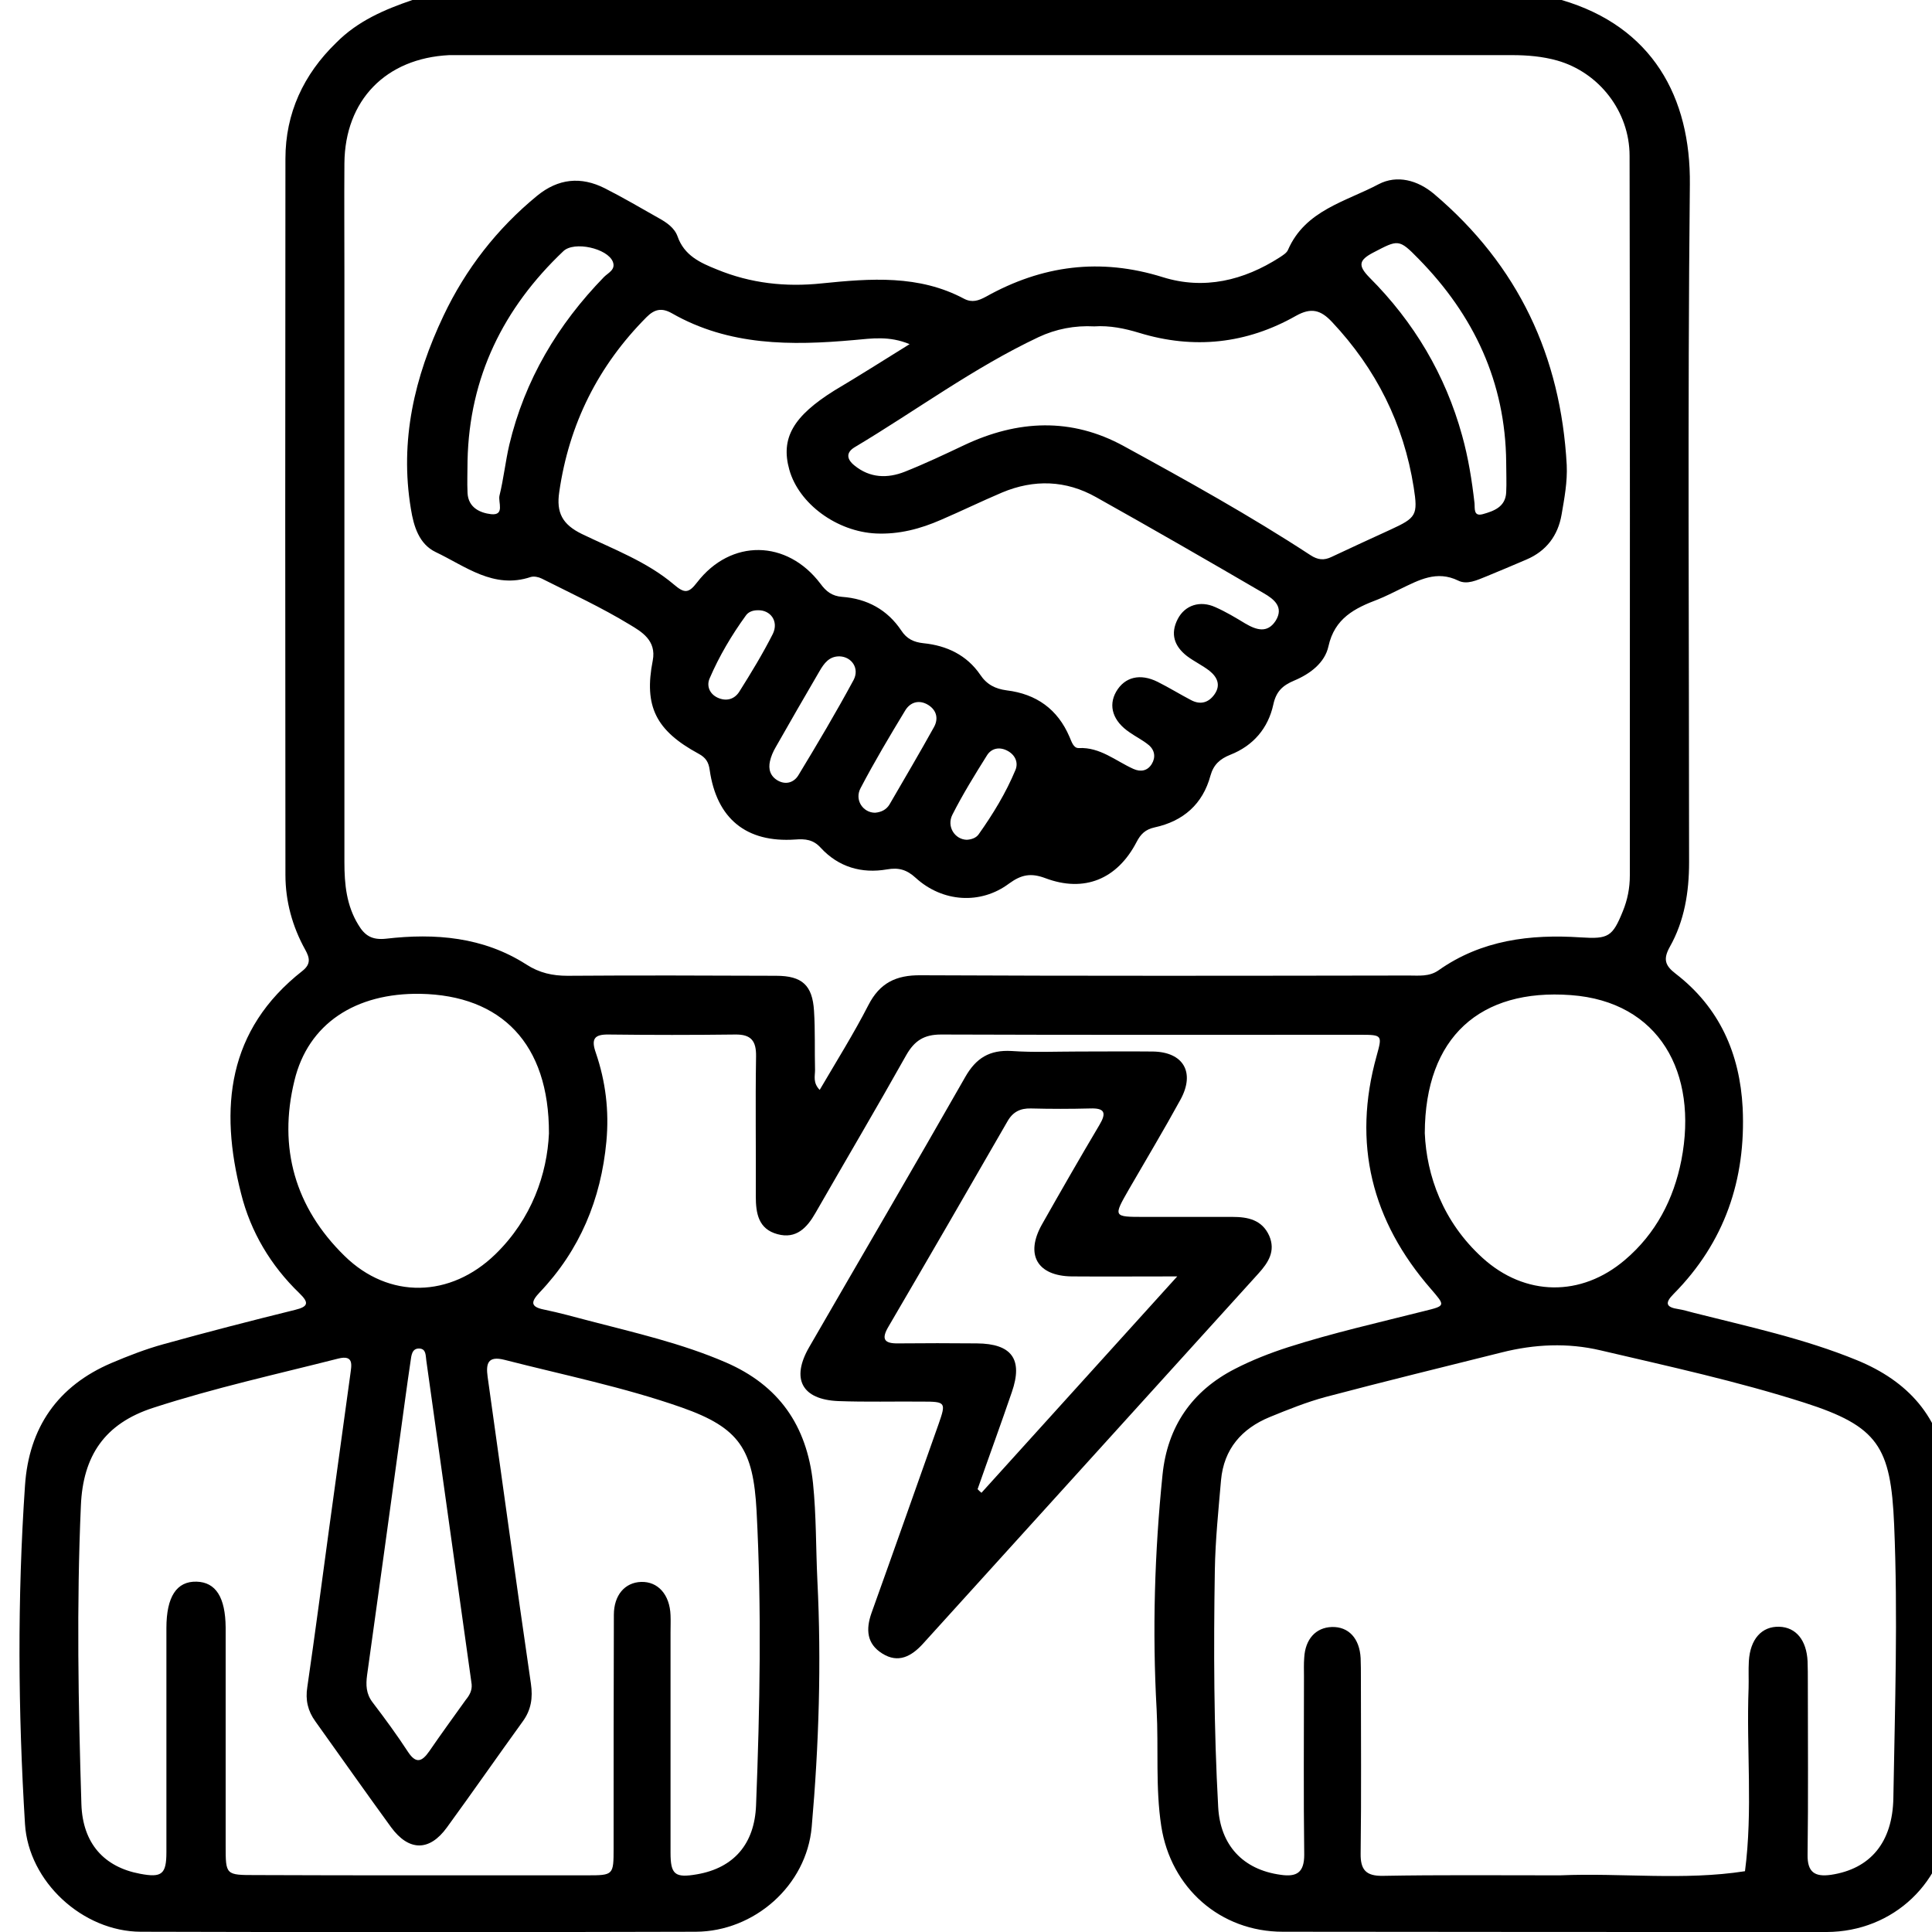
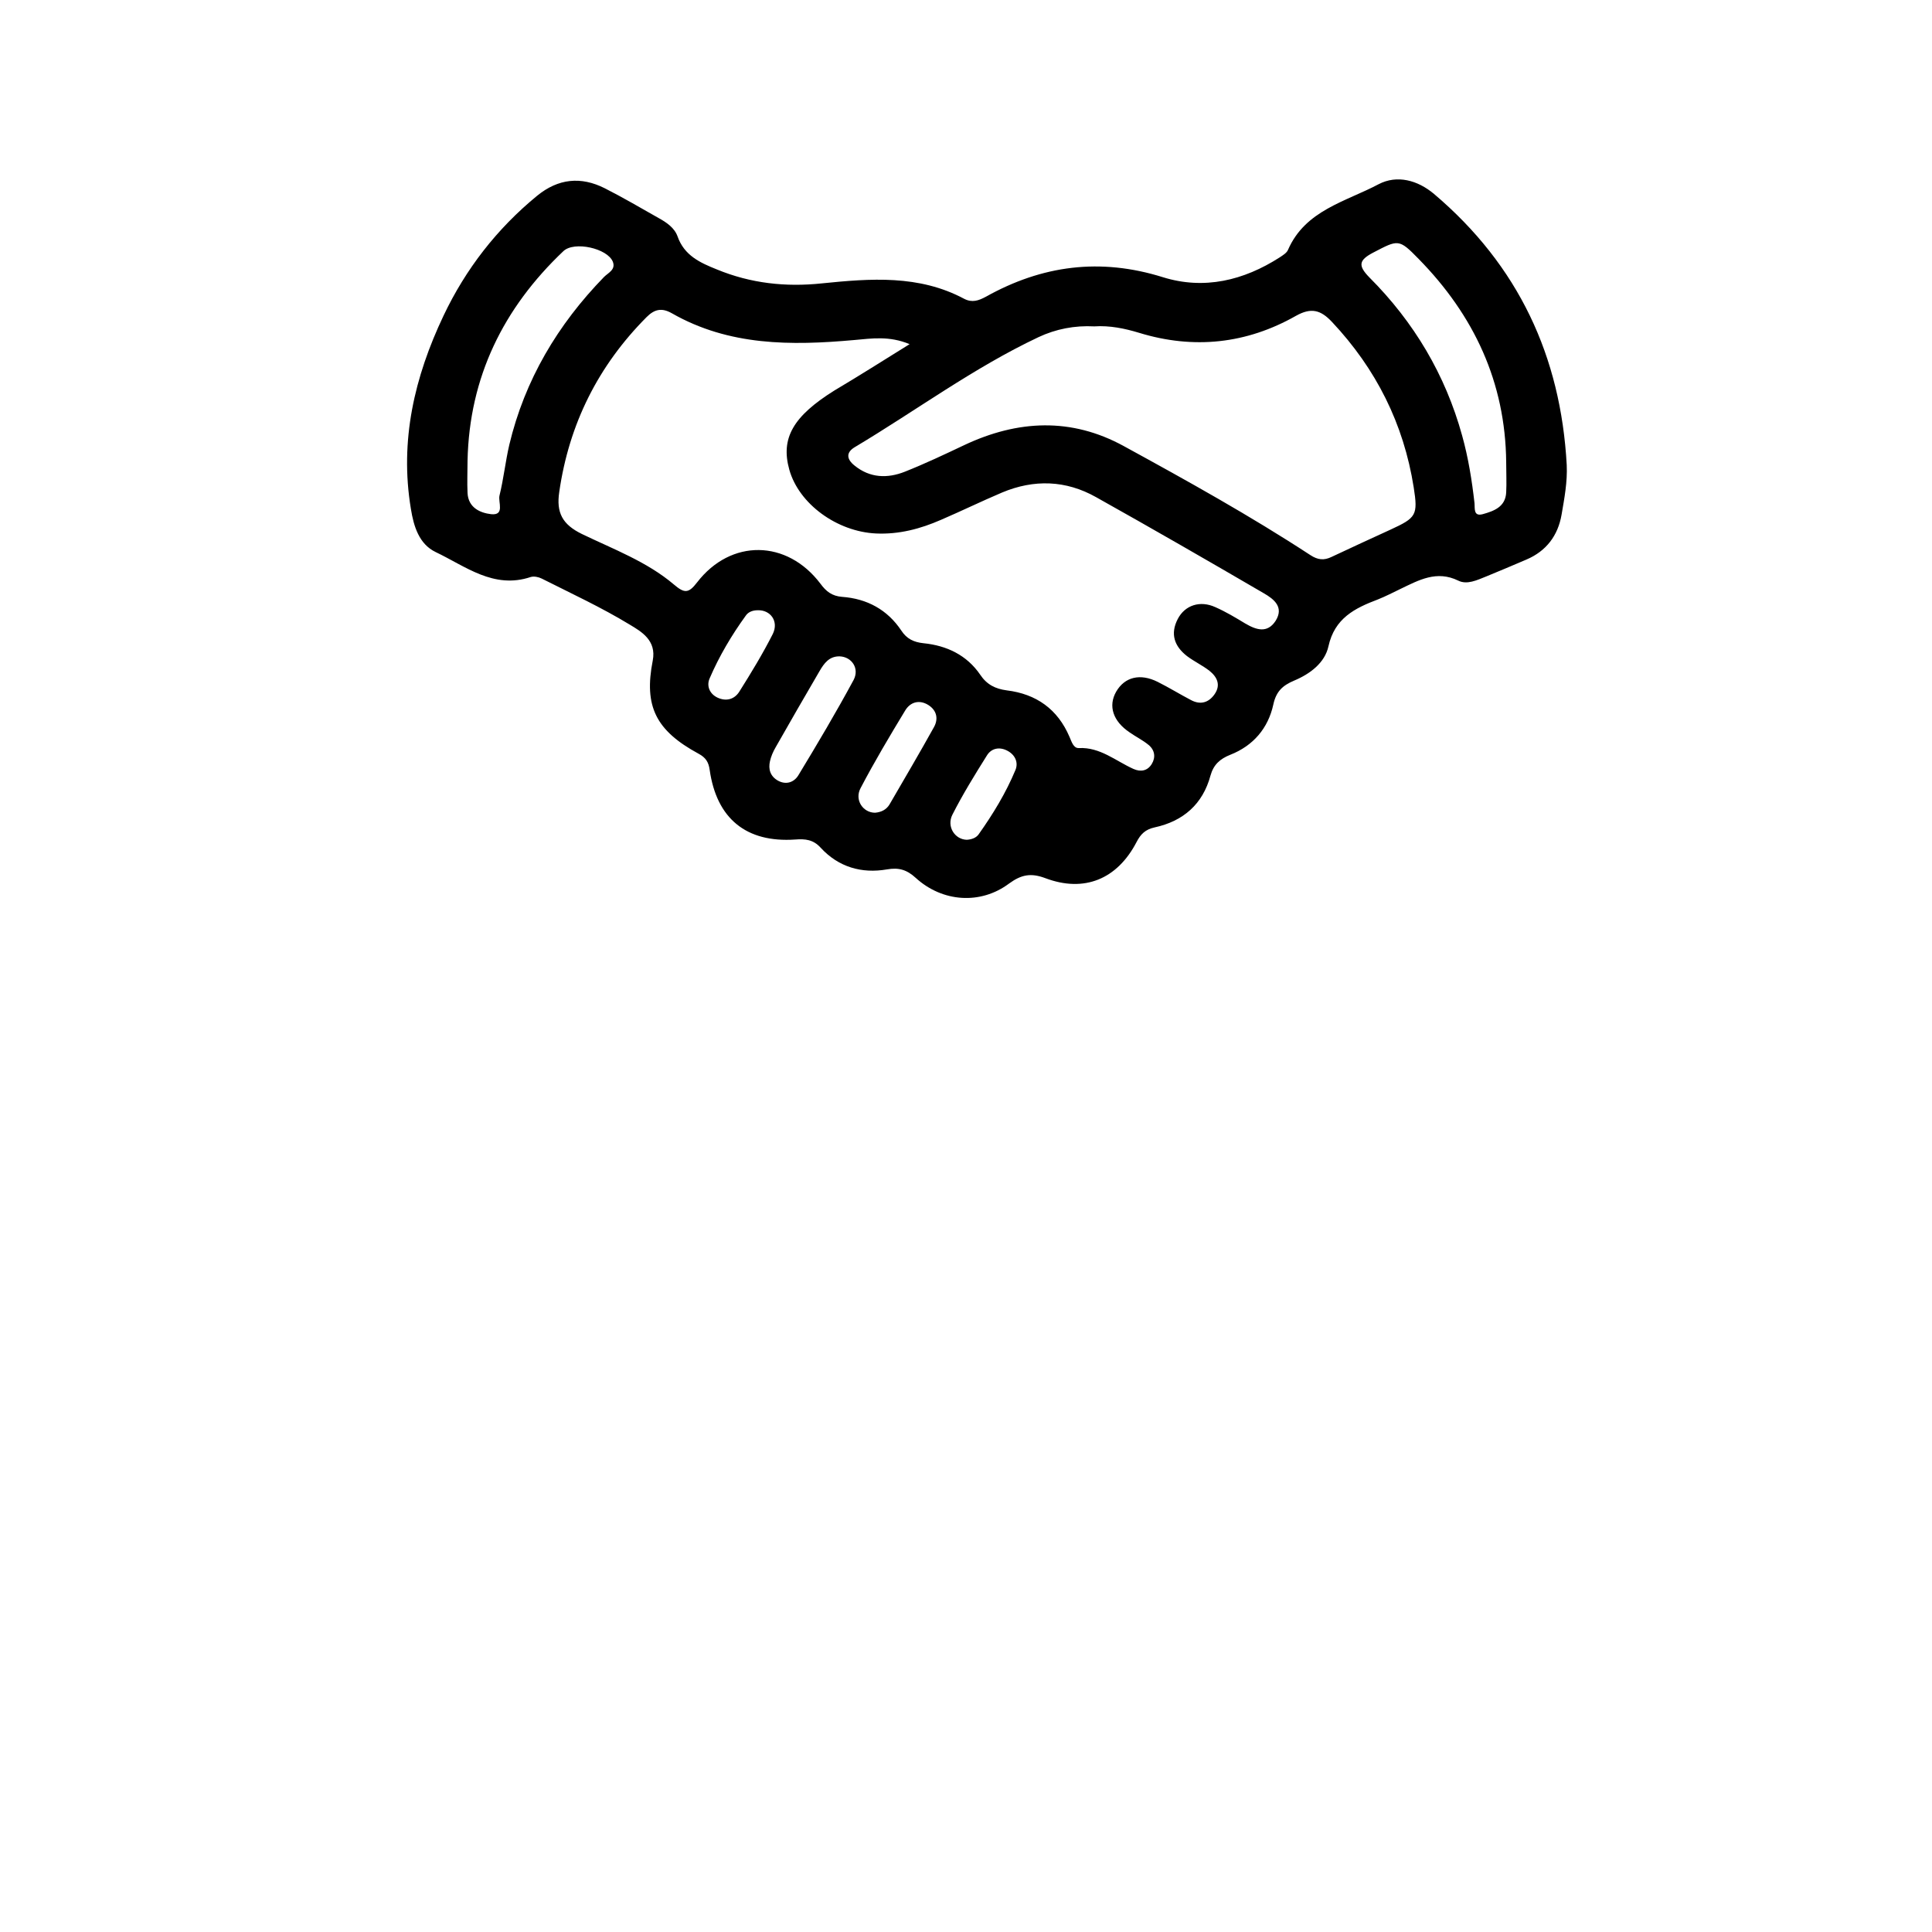
<svg xmlns="http://www.w3.org/2000/svg" version="1.1" id="Layer_1" x="0px" y="0px" viewBox="0 0 75 75" style="enable-background:new 0 0 75 75;" xml:space="preserve">
  <g id="l9W3Ph.tif">
    <g>
-       <path d="M16.01,0c14.87,0,29.74,0,44.61,0c3.52,1.03,5.02,3.77,4.98,7.17c-0.09,8.76-0.03,17.53-0.03,26.3    c0,1.16-0.18,2.28-0.75,3.29c-0.26,0.47-0.19,0.72,0.23,1.04c1.7,1.31,2.49,3.1,2.6,5.21c0.13,2.78-0.7,5.22-2.68,7.22    c-0.36,0.36-0.29,0.52,0.19,0.59c0.19,0.03,0.39,0.09,0.58,0.14c2.13,0.54,4.29,1,6.34,1.84c1.98,0.81,3.26,2.2,3.52,4.4    c0.06,0.46,0.12,0.93,0.18,1.39c0,3.72,0,7.43,0,11.15c-0.03,0.24-0.08,0.49-0.09,0.73c-0.15,2.58-2.18,4.52-4.78,4.53    C63.88,75,56.84,75,49.8,74.99c-2.43,0-4.35-1.7-4.72-4.1c-0.23-1.5-0.1-3.02-0.18-4.53c-0.17-3.05-0.08-6.09,0.23-9.12    c0.19-1.85,1.13-3.24,2.81-4.1c0.66-0.34,1.35-0.61,2.06-0.84c1.75-0.56,3.53-0.96,5.31-1.41c0.81-0.2,0.8-0.2,0.24-0.85    c-2.3-2.64-3.06-5.65-2.11-9.05c0.22-0.8,0.23-0.82-0.63-0.82c-5.43,0-10.85,0.01-16.28-0.01c-0.66,0-1.03,0.24-1.35,0.8    c-1.15,2.05-2.35,4.08-3.52,6.12c-0.33,0.58-0.75,1.03-1.48,0.83c-0.74-0.2-0.84-0.81-0.84-1.47c0.01-1.81-0.02-3.62,0.01-5.43    c0.01-0.6-0.19-0.86-0.81-0.85c-1.63,0.02-3.27,0.02-4.91,0c-0.56-0.01-0.69,0.17-0.5,0.71c0.38,1.11,0.52,2.25,0.41,3.44    c-0.21,2.25-1.03,4.22-2.59,5.86c-0.33,0.35-0.39,0.56,0.18,0.67c0.58,0.12,1.16,0.28,1.73,0.43c1.8,0.47,3.61,0.88,5.32,1.62    c2.05,0.89,3.14,2.44,3.38,4.68c0.13,1.26,0.11,2.52,0.17,3.78c0.16,3.19,0.06,6.39-0.22,9.57c-0.2,2.28-2.23,4.06-4.5,4.07    c-7.18,0.02-14.37,0.02-21.55,0c-2.25-0.01-4.35-1.94-4.49-4.18c-0.27-4.38-0.3-8.76,0-13.14c0.15-2.25,1.27-3.87,3.36-4.76    c0.66-0.28,1.33-0.54,2.02-0.73c1.69-0.47,3.4-0.91,5.1-1.33c0.54-0.13,0.54-0.29,0.17-0.65c-1.11-1.07-1.89-2.38-2.26-3.86    c-0.85-3.32-0.54-6.36,2.38-8.65c0.34-0.27,0.28-0.51,0.11-0.82c-0.5-0.9-0.77-1.88-0.77-2.91c-0.01-9.27-0.01-18.53,0-27.8    c0-1.76,0.7-3.27,1.97-4.5C13.89,0.81,14.93,0.37,16.01,0z M31.82,42.31c0.65-1.11,1.32-2.18,1.89-3.29    c0.44-0.86,1.07-1.17,2.03-1.16c6.32,0.03,12.63,0.02,18.95,0.01c0.39,0,0.79,0.05,1.15-0.2c1.67-1.18,3.56-1.41,5.53-1.28    c1.07,0.07,1.23-0.03,1.63-1.02c0.18-0.44,0.27-0.9,0.27-1.38c0-9.31,0.01-18.63-0.01-27.94c0-1.73-1.19-3.24-2.81-3.7    c-0.57-0.16-1.16-0.21-1.76-0.21c-13.58,0-27.15,0-40.73,0c-0.17,0-0.35,0-0.52,0c-2.46,0.12-4.05,1.75-4.07,4.2    c-0.01,1.44,0,2.87,0,4.31c0,7.61,0,15.21,0,22.82c0,0.86,0.08,1.68,0.54,2.43c0.25,0.42,0.53,0.6,1.08,0.54    c1.9-0.22,3.77-0.07,5.44,1c0.51,0.33,1.02,0.44,1.6,0.44c2.7-0.02,5.4-0.01,8.1,0c1.01,0,1.41,0.37,1.47,1.36    c0.05,0.77,0.02,1.54,0.04,2.3C31.64,41.77,31.55,42.03,31.82,42.31z M60.27,72.8c0.1,0,0.2,0,0.3,0c2.39-0.1,4.79,0.21,7.17-0.16    c0.31-2.36,0.05-4.74,0.14-7.11c0.01-0.35-0.01-0.69,0.01-1.04c0.05-0.86,0.5-1.36,1.18-1.34c0.65,0.02,1.06,0.52,1.1,1.34    c0.01,0.27,0.01,0.55,0.01,0.82c0,2.23,0.02,4.46-0.01,6.69c-0.01,0.68,0.28,0.87,0.91,0.78c1.53-0.23,2.39-1.26,2.42-2.98    c0.06-3.54,0.18-7.08,0.03-10.62c-0.13-3.02-0.62-3.81-3.49-4.73c-2.6-0.83-5.26-1.41-7.91-2.03c-1.27-0.3-2.56-0.24-3.83,0.08    c-2.28,0.57-4.57,1.13-6.84,1.73c-0.74,0.2-1.46,0.49-2.17,0.78c-1.09,0.45-1.78,1.24-1.89,2.45c-0.1,1.16-0.22,2.32-0.24,3.48    c-0.05,3.07-0.04,6.14,0.13,9.21c0.08,1.47,0.95,2.43,2.43,2.63c0.62,0.09,0.91-0.09,0.91-0.78c-0.03-2.3-0.01-4.61-0.01-6.91    c0-0.25-0.01-0.5,0.01-0.74c0.04-0.72,0.45-1.17,1.07-1.19c0.65-0.02,1.08,0.44,1.12,1.21c0.01,0.25,0.01,0.5,0.01,0.74    c0,2.28,0.02,4.56-0.01,6.84c-0.01,0.64,0.21,0.88,0.86,0.87C55.86,72.78,58.07,72.8,60.27,72.8z M16.25,72.8    c2.18,0,4.36,0,6.54,0c1.02,0,1.03-0.01,1.03-1.04c0-3.02,0-6.05,0.01-9.07c0-0.77,0.43-1.26,1.06-1.28    c0.65-0.02,1.11,0.49,1.14,1.29c0.01,0.22,0,0.45,0,0.67c0,2.85,0,5.7,0,8.55c0,0.85,0.17,0.99,1.03,0.84    c1.44-0.25,2.23-1.19,2.29-2.67c0.15-3.81,0.22-7.62,0.02-11.44c-0.13-2.39-0.66-3.22-2.9-4.01c-2.25-0.79-4.58-1.26-6.88-1.85    c-0.66-0.17-0.73,0.15-0.66,0.66c0.56,3.97,1.1,7.94,1.68,11.91c0.08,0.55,0.01,1.02-0.32,1.47c-0.99,1.37-1.95,2.75-2.94,4.11    c-0.68,0.94-1.48,0.93-2.17-0.01c-0.99-1.36-1.96-2.74-2.94-4.11c-0.29-0.4-0.39-0.83-0.31-1.33c0.3-2.06,0.57-4.12,0.85-6.18    c0.27-1.99,0.55-3.97,0.82-5.96c0.04-0.33,0.16-0.77-0.47-0.61c-2.4,0.61-4.81,1.14-7.18,1.91c-1.89,0.61-2.73,1.87-2.81,3.8    c-0.17,3.86-0.1,7.73,0.02,11.59c0.05,1.52,0.88,2.44,2.28,2.7c0.84,0.16,1.02,0.02,1.02-0.84c0-2.9,0-5.8,0-8.7    c0-1.22,0.4-1.82,1.17-1.8c0.75,0.02,1.12,0.61,1.13,1.78c0,2.82,0,5.65,0,8.47c0,1.14,0,1.14,1.17,1.14    C12.03,72.8,14.14,72.8,16.25,72.8z M21.31,44c0.01-3.49-1.85-5.36-4.99-5.42c-2.52-0.04-4.36,1.16-4.89,3.37    c-0.64,2.61,0.03,4.93,1.94,6.8c1.73,1.7,4.12,1.63,5.86-0.06C20.65,47.31,21.24,45.56,21.31,44z M55.31,43.99    c0.07,1.64,0.7,3.44,2.24,4.84c1.65,1.5,3.83,1.53,5.53,0.08c1.2-1.02,1.89-2.35,2.19-3.87c0.66-3.4-0.86-6.16-4.29-6.41    C57.47,38.37,55.32,40.25,55.31,43.99z M18.31,65.39c-0.01-0.05-0.01-0.1-0.02-0.15c-0.58-4.14-1.16-8.28-1.74-12.42    c-0.03-0.19,0-0.45-0.26-0.47c-0.31-0.02-0.32,0.29-0.35,0.48c-0.15,1-0.28,2.01-0.42,3.01c-0.42,3.06-0.84,6.12-1.27,9.19    c-0.05,0.38-0.04,0.72,0.21,1.05c0.48,0.63,0.95,1.27,1.38,1.93c0.31,0.47,0.54,0.38,0.82-0.02c0.46-0.67,0.94-1.33,1.42-2    C18.22,65.82,18.33,65.63,18.31,65.39z" />
-       <path d="M41.86,40.82c0.97,0,1.93-0.01,2.9,0c1.18,0.02,1.64,0.81,1.07,1.86c-0.64,1.17-1.33,2.32-2,3.48    c-0.62,1.08-0.62,1.08,0.59,1.08c1.14,0,2.28,0,3.42,0c0.6,0,1.15,0.11,1.43,0.73c0.26,0.6-0.04,1.05-0.42,1.47    c-4.34,4.79-8.68,9.58-13.03,14.38c-0.44,0.48-0.95,0.76-1.57,0.37c-0.61-0.38-0.64-0.94-0.42-1.57c0.88-2.45,1.74-4.9,2.61-7.35    c0.29-0.83,0.27-0.86-0.63-0.86c-1.09-0.01-2.18,0.02-3.27-0.02c-1.41-0.06-1.84-0.86-1.13-2.09c2.02-3.5,4.06-6.98,6.06-10.49    c0.42-0.74,0.95-1.06,1.8-1.01C40.13,40.86,41,40.82,41.86,40.82z M37.95,57.81c0.05,0.05,0.1,0.1,0.15,0.14    c2.49-2.75,4.97-5.49,7.6-8.4c-1.53,0-2.82,0.01-4.1,0c-1.34-0.02-1.81-0.85-1.15-2.02c0.73-1.29,1.47-2.58,2.23-3.86    c0.28-0.47,0.21-0.66-0.36-0.64c-0.77,0.02-1.54,0.02-2.3,0c-0.41-0.01-0.7,0.13-0.91,0.5c-1.53,2.66-3.07,5.32-4.62,7.97    c-0.29,0.49-0.16,0.66,0.38,0.65c1.01-0.01,2.03-0.01,3.05,0c1.36,0.01,1.8,0.62,1.36,1.89C38.85,55.3,38.39,56.55,37.95,57.81z" />
      <path d="M60.82,18.05c0.03,0.66-0.09,1.29-0.2,1.93c-0.14,0.81-0.59,1.41-1.36,1.74c-0.52,0.22-1.05,0.45-1.57,0.66    c-0.35,0.14-0.74,0.33-1.08,0.16c-0.84-0.41-1.53-0.02-2.24,0.32c-0.29,0.14-0.58,0.29-0.88,0.41c-0.9,0.34-1.68,0.73-1.92,1.82    c-0.14,0.64-0.71,1.07-1.33,1.33c-0.45,0.19-0.7,0.42-0.81,0.93c-0.2,0.92-0.78,1.6-1.67,1.95c-0.4,0.16-0.65,0.38-0.77,0.81    c-0.3,1.11-1.06,1.77-2.17,2.01c-0.36,0.08-0.54,0.26-0.7,0.57c-0.75,1.44-2.03,1.97-3.54,1.4c-0.56-0.21-0.93-0.14-1.41,0.21    c-1.11,0.83-2.59,0.72-3.62-0.22c-0.35-0.32-0.66-0.41-1.12-0.33c-0.98,0.17-1.88-0.09-2.57-0.84c-0.29-0.32-0.6-0.35-0.99-0.32    c-1.9,0.13-3.05-0.81-3.32-2.7c-0.04-0.3-0.15-0.48-0.43-0.63c-1.66-0.9-2.13-1.84-1.78-3.62c0.15-0.78-0.44-1.12-0.89-1.39    c-1.1-0.67-2.27-1.21-3.42-1.79c-0.12-0.06-0.3-0.1-0.43-0.06c-1.44,0.48-2.53-0.42-3.69-0.97c-0.64-0.31-0.85-0.99-0.96-1.68    c-0.44-2.65,0.14-5.12,1.27-7.5c0.86-1.81,2.07-3.37,3.63-4.65c0.82-0.67,1.7-0.76,2.63-0.29c0.71,0.36,1.39,0.76,2.08,1.15    c0.31,0.17,0.62,0.38,0.74,0.71c0.26,0.75,0.88,1.03,1.53,1.29c1.31,0.54,2.67,0.69,4.08,0.54c1.88-0.19,3.76-0.34,5.52,0.6    c0.31,0.16,0.56,0.07,0.84-0.08c2.18-1.22,4.44-1.52,6.87-0.76c1.6,0.5,3.14,0.13,4.54-0.77c0.12-0.08,0.27-0.17,0.32-0.29    c0.67-1.54,2.24-1.87,3.52-2.55c0.71-0.37,1.51-0.16,2.15,0.38C58.95,10.31,60.59,13.84,60.82,18.05z M35.31,13.36    c-0.79-0.33-1.47-0.22-2.15-0.16c-2.45,0.22-4.86,0.23-7.08-1.04c-0.39-0.22-0.67-0.16-0.98,0.15c-1.88,1.89-3.01,4.15-3.39,6.79    c-0.12,0.8,0.12,1.26,0.88,1.63c1.22,0.59,2.52,1.07,3.57,1.96c0.41,0.35,0.57,0.35,0.9-0.08c1.31-1.7,3.49-1.67,4.79,0.05    c0.22,0.3,0.45,0.48,0.84,0.51c0.97,0.07,1.76,0.5,2.3,1.31c0.21,0.32,0.48,0.45,0.86,0.49c0.9,0.09,1.68,0.46,2.2,1.22    c0.26,0.39,0.59,0.55,1.03,0.61c1.15,0.14,1.98,0.73,2.44,1.81c0.08,0.18,0.15,0.44,0.36,0.43c0.83-0.04,1.43,0.5,2.12,0.81    c0.29,0.13,0.55,0.07,0.71-0.19c0.16-0.26,0.12-0.54-0.12-0.74c-0.23-0.19-0.5-0.32-0.74-0.49c-0.64-0.43-0.84-1.02-0.52-1.58    c0.33-0.57,0.93-0.72,1.61-0.38c0.44,0.22,0.86,0.48,1.3,0.71c0.36,0.19,0.68,0.1,0.91-0.23c0.25-0.36,0.1-0.67-0.2-0.91    c-0.27-0.21-0.59-0.36-0.87-0.57c-0.49-0.38-0.66-0.86-0.36-1.44c0.28-0.54,0.87-0.73,1.46-0.46c0.41,0.18,0.79,0.41,1.17,0.64    c0.43,0.25,0.85,0.38,1.17-0.11c0.33-0.53-0.06-0.84-0.46-1.07c-2.16-1.26-4.33-2.51-6.51-3.73c-1.17-0.66-2.41-0.7-3.65-0.18    c-0.8,0.34-1.58,0.72-2.37,1.06c-0.8,0.35-1.63,0.57-2.52,0.53c-1.52-0.07-3-1.15-3.37-2.48c-0.34-1.22,0.15-2.07,1.75-3.07    C33.35,14.59,34.28,14,35.31,13.36z M42.48,12.67c-0.76-0.04-1.49,0.1-2.17,0.42c-2.52,1.19-4.75,2.85-7.13,4.27    c-0.35,0.21-0.31,0.47-0.01,0.71c0.6,0.49,1.28,0.51,1.96,0.24c0.78-0.31,1.54-0.67,2.3-1.03c2.08-0.98,4.16-1.08,6.2,0.04    c2.45,1.34,4.9,2.7,7.24,4.23c0.29,0.19,0.53,0.21,0.82,0.07c0.76-0.36,1.53-0.71,2.29-1.06c1-0.46,1.07-0.56,0.9-1.64    c-0.39-2.47-1.46-4.6-3.17-6.42c-0.44-0.47-0.81-0.57-1.4-0.24c-1.92,1.09-3.97,1.31-6.09,0.66    C43.66,12.75,43.08,12.63,42.48,12.67z M18.15,17.88c0,0.42-0.02,0.84,0,1.26c0.03,0.57,0.49,0.77,0.91,0.82    c0.55,0.06,0.27-0.47,0.33-0.72c0.16-0.65,0.23-1.32,0.38-1.97c0.6-2.52,1.88-4.67,3.68-6.52c0.16-0.16,0.46-0.28,0.34-0.59    c-0.21-0.52-1.5-0.81-1.92-0.41C19.54,11.96,18.22,14.64,18.15,17.88z M58.47,17.94c-0.03-3.1-1.25-5.7-3.4-7.89    C54.3,9.26,54.28,9.3,53.3,9.81c-0.55,0.29-0.59,0.5-0.14,0.96c1.73,1.73,2.95,3.78,3.6,6.14c0.24,0.86,0.38,1.74,0.48,2.62    c0.02,0.2-0.05,0.53,0.32,0.43c0.43-0.12,0.88-0.28,0.91-0.84C58.49,18.74,58.47,18.34,58.47,17.94z M32.6,25.48    c-0.41-0.01-0.61,0.27-0.79,0.58c-0.57,0.98-1.14,1.96-1.7,2.95c-0.1,0.17-0.18,0.36-0.22,0.54c-0.07,0.31,0.01,0.59,0.32,0.76    c0.32,0.17,0.62,0.05,0.78-0.21c0.74-1.22,1.47-2.45,2.15-3.71C33.37,25.94,33.06,25.5,32.6,25.48z M33.97,31.55    c0.24-0.02,0.44-0.12,0.56-0.32c0.58-1,1.17-2,1.73-3.01c0.17-0.31,0.11-0.64-0.22-0.85c-0.35-0.22-0.7-0.12-0.9,0.21    c-0.6,0.99-1.19,1.98-1.73,3.01C33.16,31.05,33.5,31.55,33.97,31.55z M37.53,32.6c0.18-0.01,0.36-0.07,0.46-0.21    c0.56-0.79,1.06-1.61,1.43-2.5c0.12-0.29-0.01-0.59-0.32-0.75c-0.31-0.16-0.62-0.09-0.79,0.19c-0.47,0.75-0.94,1.51-1.34,2.3    C36.74,32.09,37.07,32.59,37.53,32.6z M29.41,23.69c-0.18,0-0.36,0.06-0.46,0.21c-0.55,0.76-1.03,1.57-1.4,2.43    c-0.13,0.29-0.01,0.6,0.3,0.75c0.34,0.16,0.66,0.07,0.85-0.23c0.46-0.73,0.91-1.47,1.3-2.24C30.24,24.12,29.91,23.67,29.41,23.69z    " />
    </g>
  </g>
</svg>